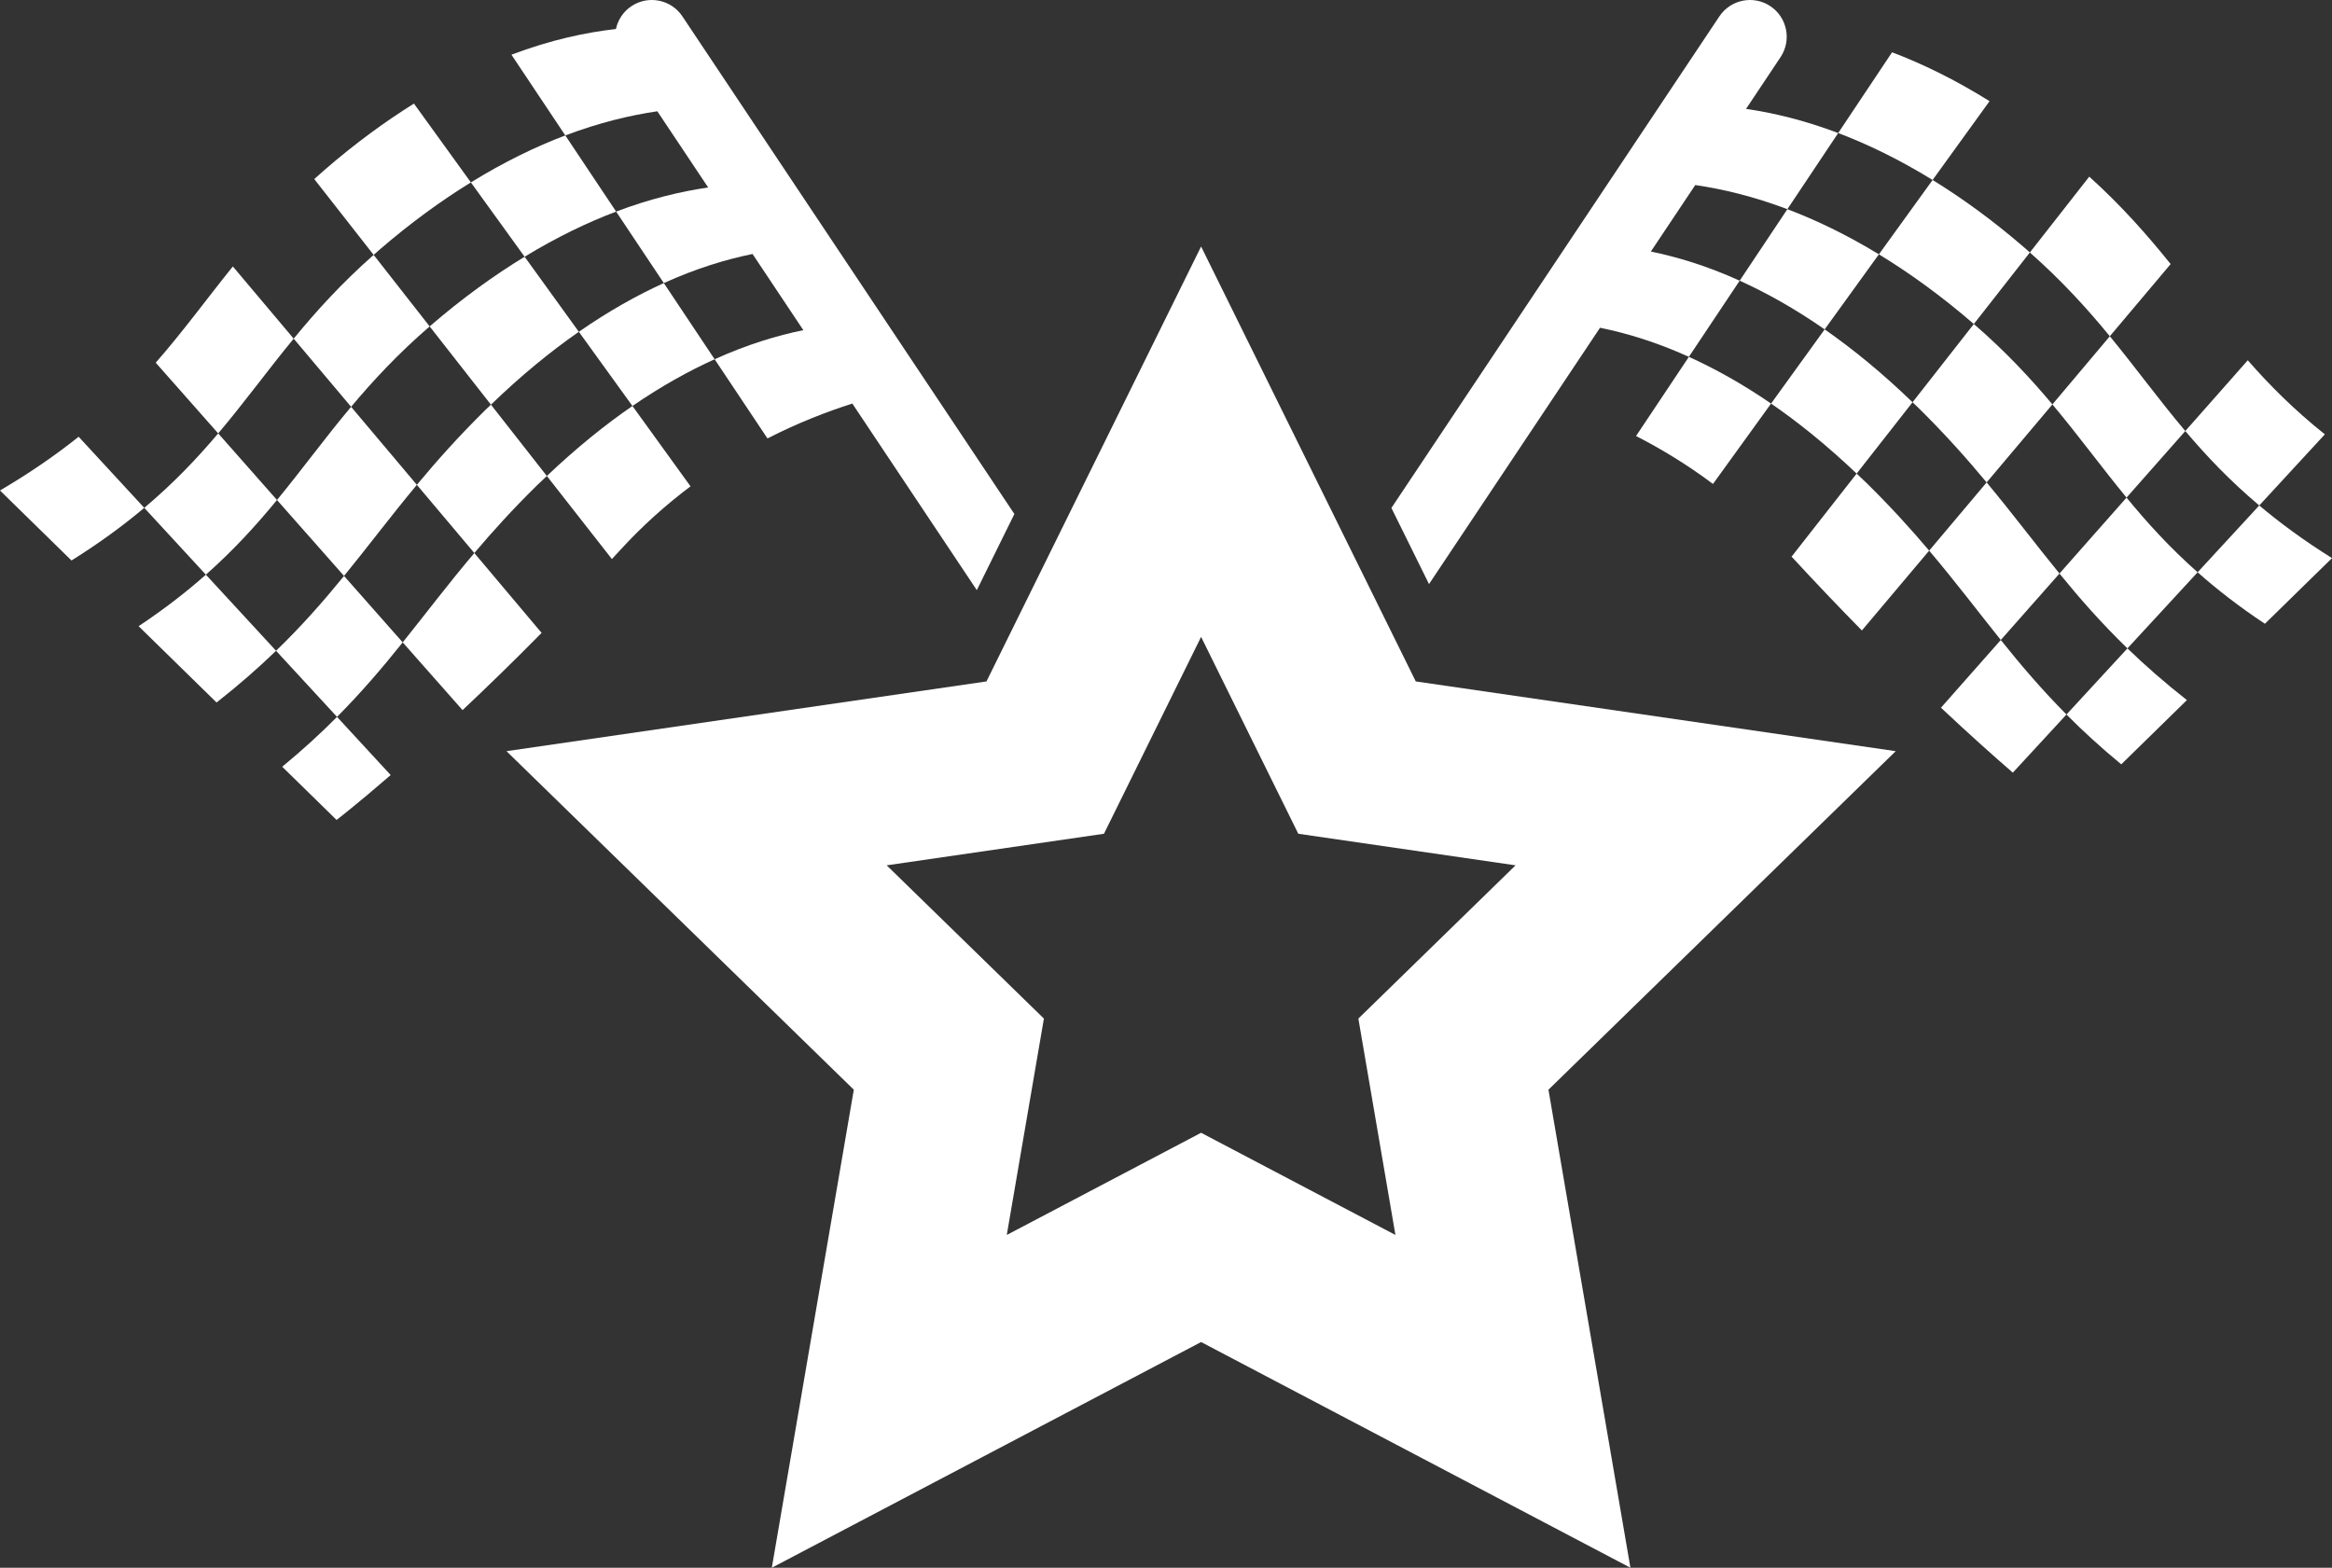
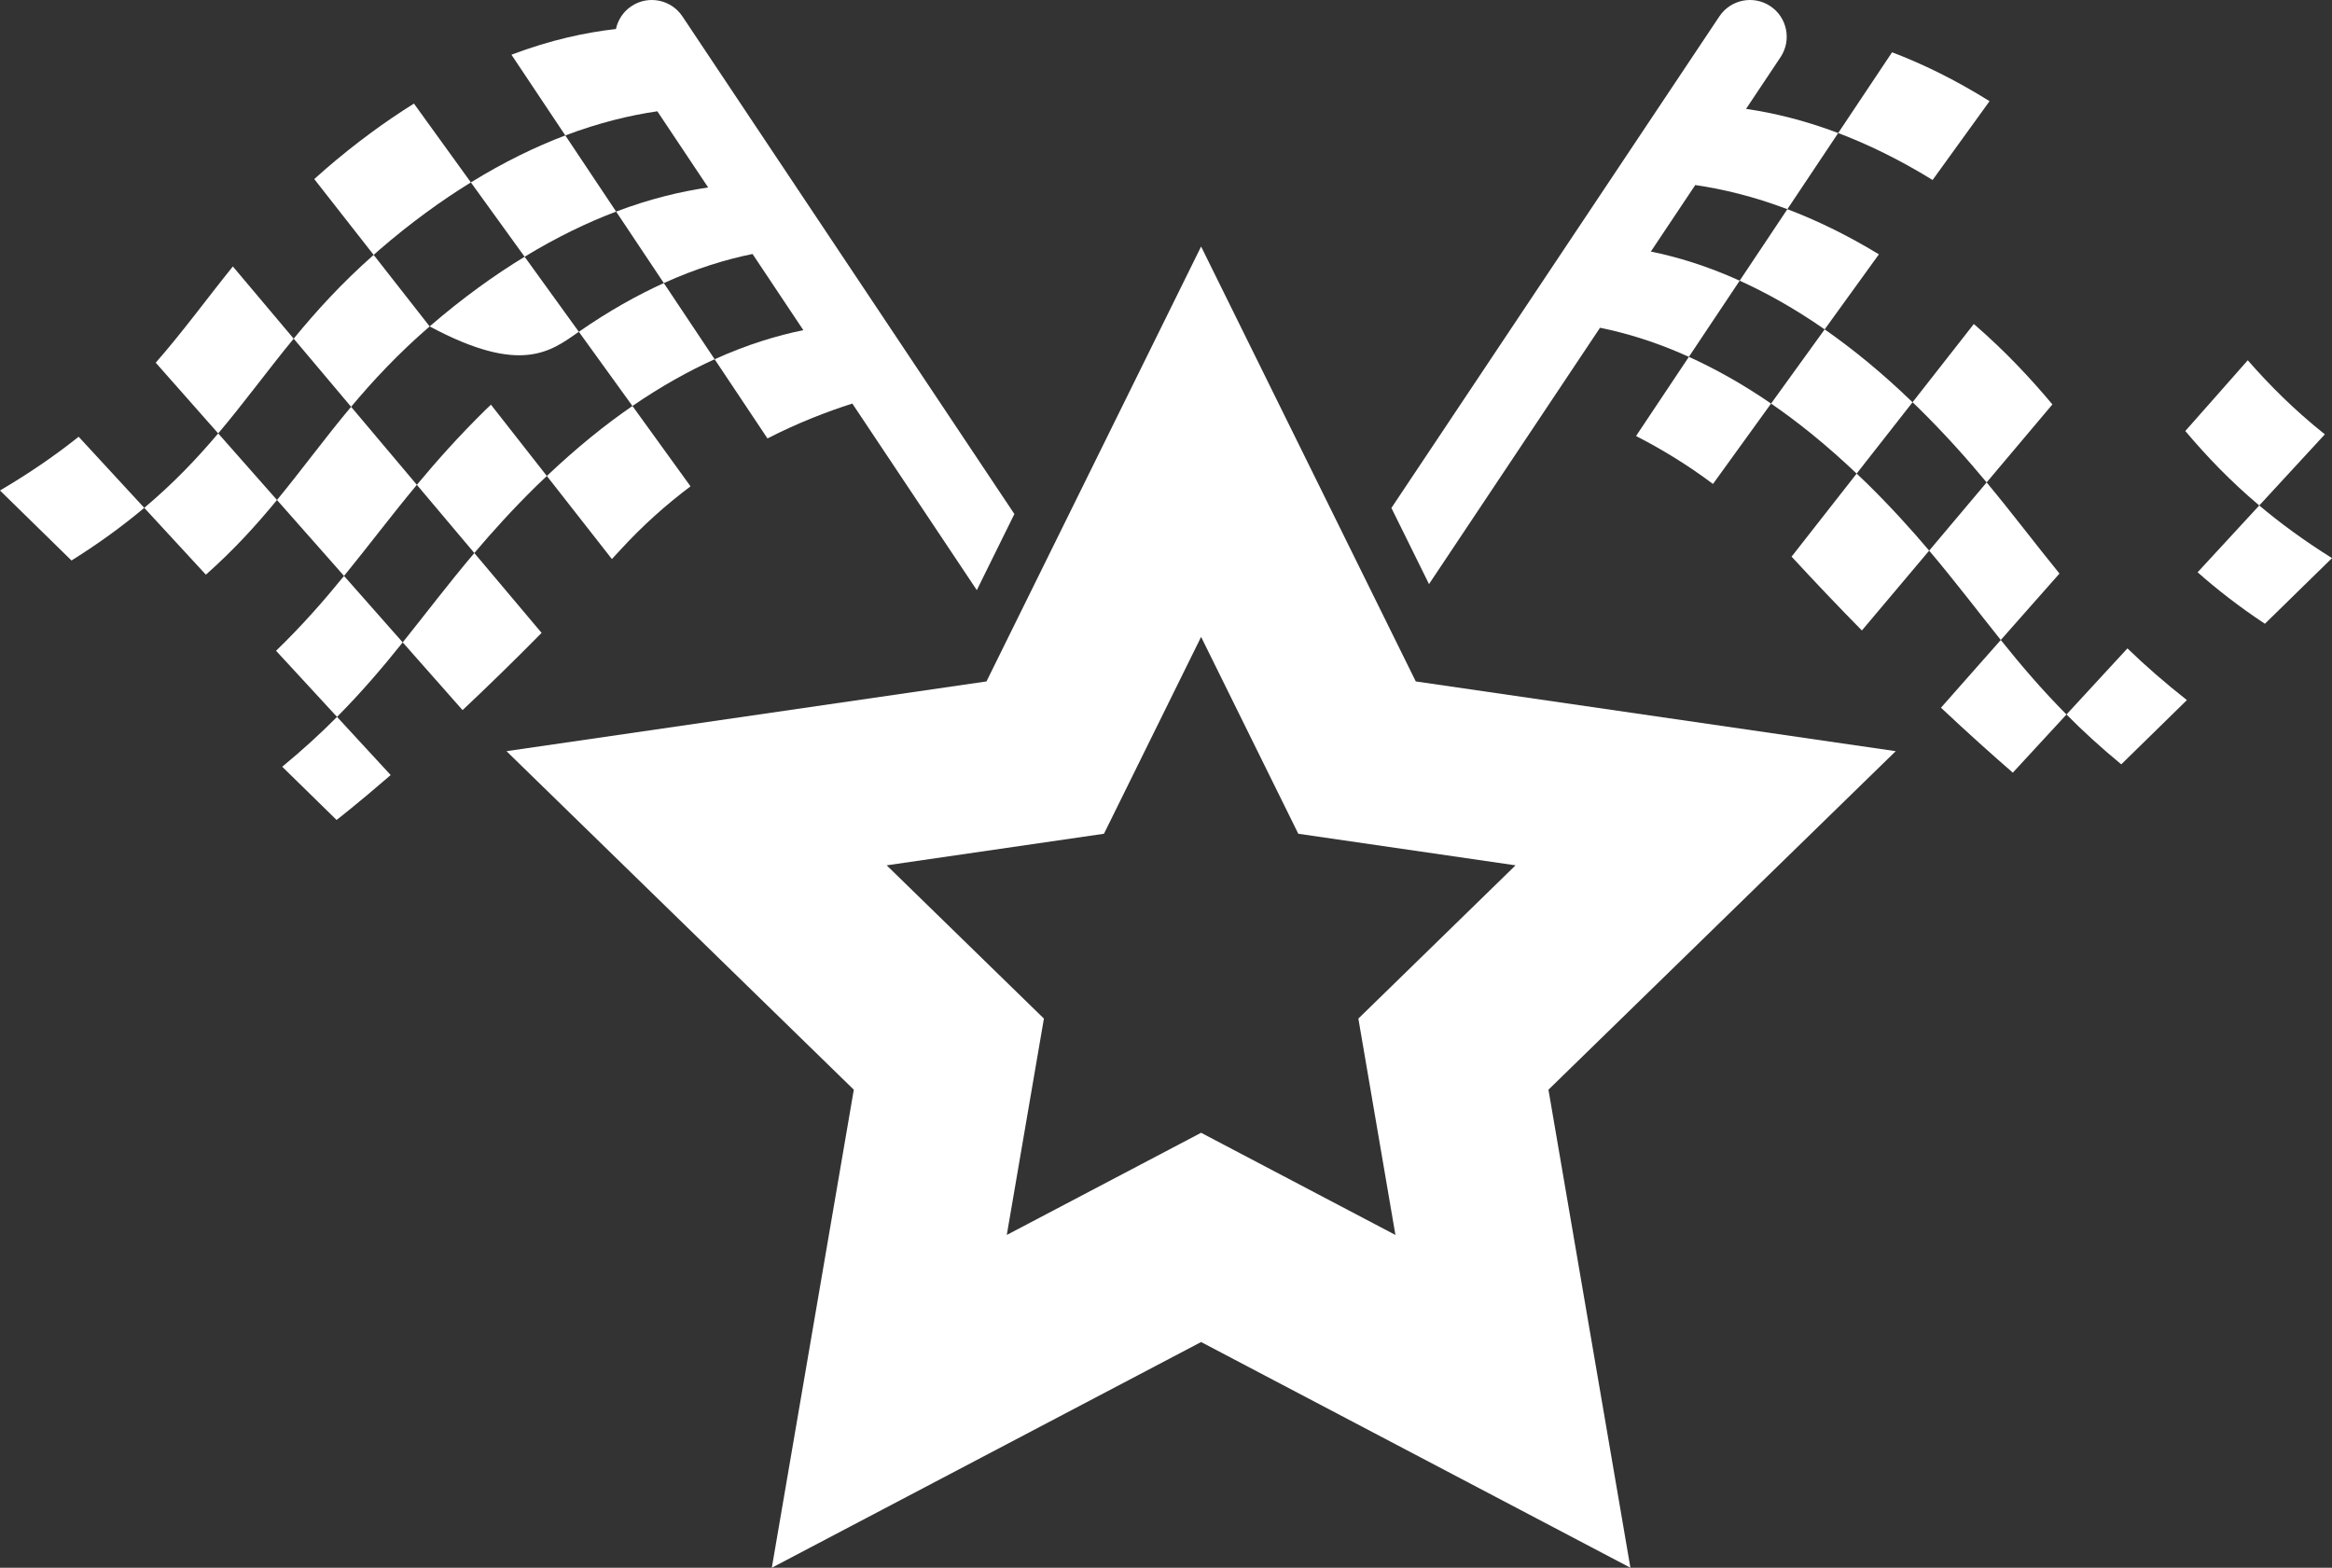
<svg xmlns="http://www.w3.org/2000/svg" fill="white" version="1.1" x="0px" y="0px" width="1389.611px" height="934.217px" viewBox="0 0 1389.611 934.217" enable-background="new 0 0 1389.611 934.217" xml:space="preserve">
  <rect x="0" y="0" width="1389.611" height="934.217" fill="#333333" stroke="none" />
  <g>
    <path d="M1087.292,196.278l-31.935,44.21c16.358,11.241,33.441,25.034,50.993,41.725l33.312-42.506   C1121.631,222.279,1104.086,207.963,1087.292,196.278z" />
    <path d="M983.72,149.91l26.462-39.64c16.18,2.361,34.561,6.69,54.891,14.383l30.287-45.377   c-20.342-7.688-38.724-12.028-54.909-14.39l20.552-30.828c6.715-10.055,3.997-23.658-6.063-30.373   c-10.055-6.716-23.664-3.997-30.373,6.063l-195.44,292.948l22.403,45.365l101.911-152.75c15.65,3.174,33.38,8.475,52.941,17.33   l30.269-45.378C1017.112,158.396,999.358,153.096,983.72,149.91z" />
    <path d="M1183.81,287.477l-34.241,40.648c15.626,18.463,28.817,35.963,42.678,53.244l34.967-39.592   C1212.78,324.092,1199.436,306.258,1183.81,287.477z" />
    <path d="M1065.073,124.653l-28.423,42.611c15.86,7.177,32.839,16.628,50.642,29.014l32.316-44.72   C1100.353,139.837,1082.07,131.093,1065.073,124.653z" />
    <path d="M1346.263,301.209l39.081-42.383c-18.412-14.698-33.011-29.365-45.925-44.137l-37.224,42.162   C1314.759,271.697,1328.725,286.443,1346.263,301.209z" />
    <path d="M1176.184,193.074l-36.522,46.633c1.046,1.021,2.091,1.955,3.155,3.001c15.964,15.694,29.136,30.502,40.993,44.769   l39.191-46.49C1209.854,225.316,1195.032,209.389,1176.184,193.074z" />
-     <path d="M1176.012,192.934c0.055,0.036,0.11,0.098,0.172,0.141l33.387-42.617c-1.095-0.971-2.158-1.938-3.284-2.914   c-18.854-16.29-37.131-29.487-54.676-40.285l-32.003,44.301C1137.65,162.542,1156.523,176.089,1176.012,192.934z" />
-     <path d="M1267.179,296.518l35.017-39.666c-15.712-18.602-29.284-37.365-44.972-56.49l-34.223,40.625   C1238.762,259.803,1252.131,278.24,1267.179,296.518z" />
-     <path d="M1267.179,296.518l-39.966,45.26c12.06,14.809,24.918,29.518,40.501,44.592l41.823-45.342   C1292.829,326.231,1279.423,311.436,1267.179,296.518z" />
    <path d="M1106.349,282.213l-38.767,49.492c14.593,15.816,28.602,30.502,41.891,43.994l40.095-47.574   c-10.842-12.803-22.852-26.074-37.033-40.033C1110.457,286.057,1108.415,284.155,1106.349,282.213z" />
    <path d="M974.896,259.829c14.986,7.667,30.478,17.046,45.852,28.558l34.609-47.898c-17.212-11.826-33.62-20.878-48.976-27.846   L974.896,259.829z" />
    <path d="M1346.263,301.209l-36.726,39.818c11.549,10.209,24.636,20.43,40.09,30.674l39.984-39.123   C1372.836,322.087,1358.673,311.645,1346.263,301.209z" />
    <path d="M1264.037,455.471l39.111-38.281c-13.393-10.527-25.029-20.761-35.434-30.82l-36.326,39.4   C1241.025,435.498,1251.762,445.361,1264.037,455.471z" />
    <path d="M1156.597,421.723c16.653,15.65,31.135,28.589,42.82,38.705l31.972-34.658c-14.852-14.943-27.286-29.605-39.143-44.4   L1156.597,421.723z" />
    <path d="M1185.549,60.286c-20.545-12.827-40.034-22.299-58.095-29.124l-32.095,48.114c17.502,6.629,36.369,15.725,56.251,27.981   L1185.549,60.286z" />
-     <path d="M1257.224,200.361l36.245-43.01c-13.738-17.034-28.854-34.34-48.502-52.088l-35.396,45.193   C1228.818,167.449,1243.811,184.041,1257.224,200.361z" />
    <path d="M344.925,197.717l31.941,44.204c17.207-11.819,33.614-20.885,48.976-27.846l-30.274-45.39   C379.713,175.874,362.747,185.332,344.925,197.717z" />
    <path d="M165.05,297.943l-35.028-39.677c-12.558,14.856-26.536,29.616-44.062,44.362l36.719,39.826   C139.387,327.664,152.793,312.861,165.05,297.943z" />
    <path d="M289.407,244.128c-15.983,15.712-29.144,30.515-41.006,44.781l34.247,40.644c10.823-12.797,22.821-26.063,37.045-40.041   c2.066-2.035,4.108-3.916,6.168-5.872l-33.313-42.494C291.51,242.148,290.483,243.102,289.407,244.128z" />
    <path d="M164.502,387.801l36.332,39.395c14.839-14.949,27.273-29.592,39.136-44.4l-34.967-39.596   C192.944,358.013,180.085,372.723,164.502,387.801z" />
    <path d="M367.143,126.087l-30.28-45.384c-17.52,6.623-36.381,15.73-56.275,27.986l32.021,44.302   C331.863,141.264,350.127,132.52,367.143,126.087z" />
-     <path d="M344.925,197.717l-32.315-44.726c-18.037,10.989-36.917,24.543-56.417,41.362c-0.031,0.055-0.098,0.098-0.166,0.154   l36.522,46.638C310.579,223.717,328.131,209.389,344.925,197.717z" />
+     <path d="M344.925,197.717l-32.315-44.726c-18.037,10.989-36.917,24.543-56.417,41.362c-0.031,0.055-0.098,0.098-0.166,0.154   C310.579,223.717,328.131,209.389,344.925,197.717z" />
    <path d="M0,292.285l42.604,41.713c16.776-10.484,30.933-20.927,43.355-31.369l-39.099-42.37   C33.528,270.909,18.197,281.573,0,292.285z" />
    <path d="M256.026,194.508l-33.368-42.617c-19.26,16.985-34.253,33.577-47.659,49.91l34.216,40.611   C222.357,226.743,237.159,210.816,256.026,194.508z" />
    <path d="M165.05,297.943l39.953,45.256c14.427-17.675,27.778-35.521,43.398-54.29l-39.185-46.497   C193.448,261.229,180.085,279.679,165.05,297.943z" />
    <path d="M138.753,158.778c-15.625,19.396-29.419,38.446-45.956,57.352l37.224,42.137c15.712-18.585,29.266-37.353,44.978-56.466   L138.753,158.778z" />
    <path d="M322.731,377.138l-40.083-47.585c-15.632,18.473-28.817,35.963-42.678,53.242l35.662,40.366   C289.855,409.786,305.709,394.418,322.731,377.138z" />
    <path d="M364.622,333.143c1.562-1.721,3.143-3.406,4.748-5.141c13.504-14.795,27.747-27.414,42.1-38.188l-34.604-47.893   c-16.358,11.241-33.454,25.041-51.004,41.719L364.622,333.143z" />
-     <path d="M82.59,373.141l46.46,45.482c13.425-10.541,25.041-20.761,35.452-30.822l-41.823-45.346   C111.136,352.675,98.025,362.883,82.59,373.141z" />
    <path d="M200.557,488.605c0,0,11.856-9.096,32.242-26.75l-31.965-34.66c-9.643,9.729-20.386,19.58-32.661,29.703L200.557,488.605z" />
    <path d="M280.588,108.689l-33.927-46.965c-16.967,10.597-34.616,23.419-52.813,39.143c-2.263,1.938-4.471,3.894-6.592,5.837   l35.403,45.187c1.076-0.984,2.152-1.943,3.278-2.915C244.791,132.68,263.074,119.488,280.588,108.689z" />
    <path d="M421.991,111.709c-16.191,2.374-34.548,6.69-54.848,14.378l28.424,42.599c19.519-8.85,37.223-14.15,52.868-17.336   l30.269,45.396c-15.62,3.186-33.325,8.474-52.862,17.329l31.486,47.187c18.055-9.244,35.225-15.885,50.562-20.781l74.183,111.186   l22.384-45.371L406.63,9.749c-6.715-10.061-20.318-12.779-30.385-6.063c-4.92,3.283-8.044,8.228-9.225,13.603   c-17.84,2.018-38.749,6.408-62.258,15.307l32.101,48.108c20.306-7.682,38.668-12.017,54.836-14.391L421.991,111.709z" />
    <path d="M843.645,406.065L715.721,146.897L587.828,406.065L301.81,447.624l206.964,201.731l-48.858,284.861l255.805-134.496   l255.823,134.496l-48.84-284.861l206.94-201.731L843.645,406.065z M831.518,735.912l-115.797-60.888L599.93,735.912l22.12-128.939   l-93.688-91.321l129.479-18.817l57.88-117.311l57.917,117.311l129.455,18.817l-93.658,91.321L831.518,735.912z" />
  </g>
</svg>